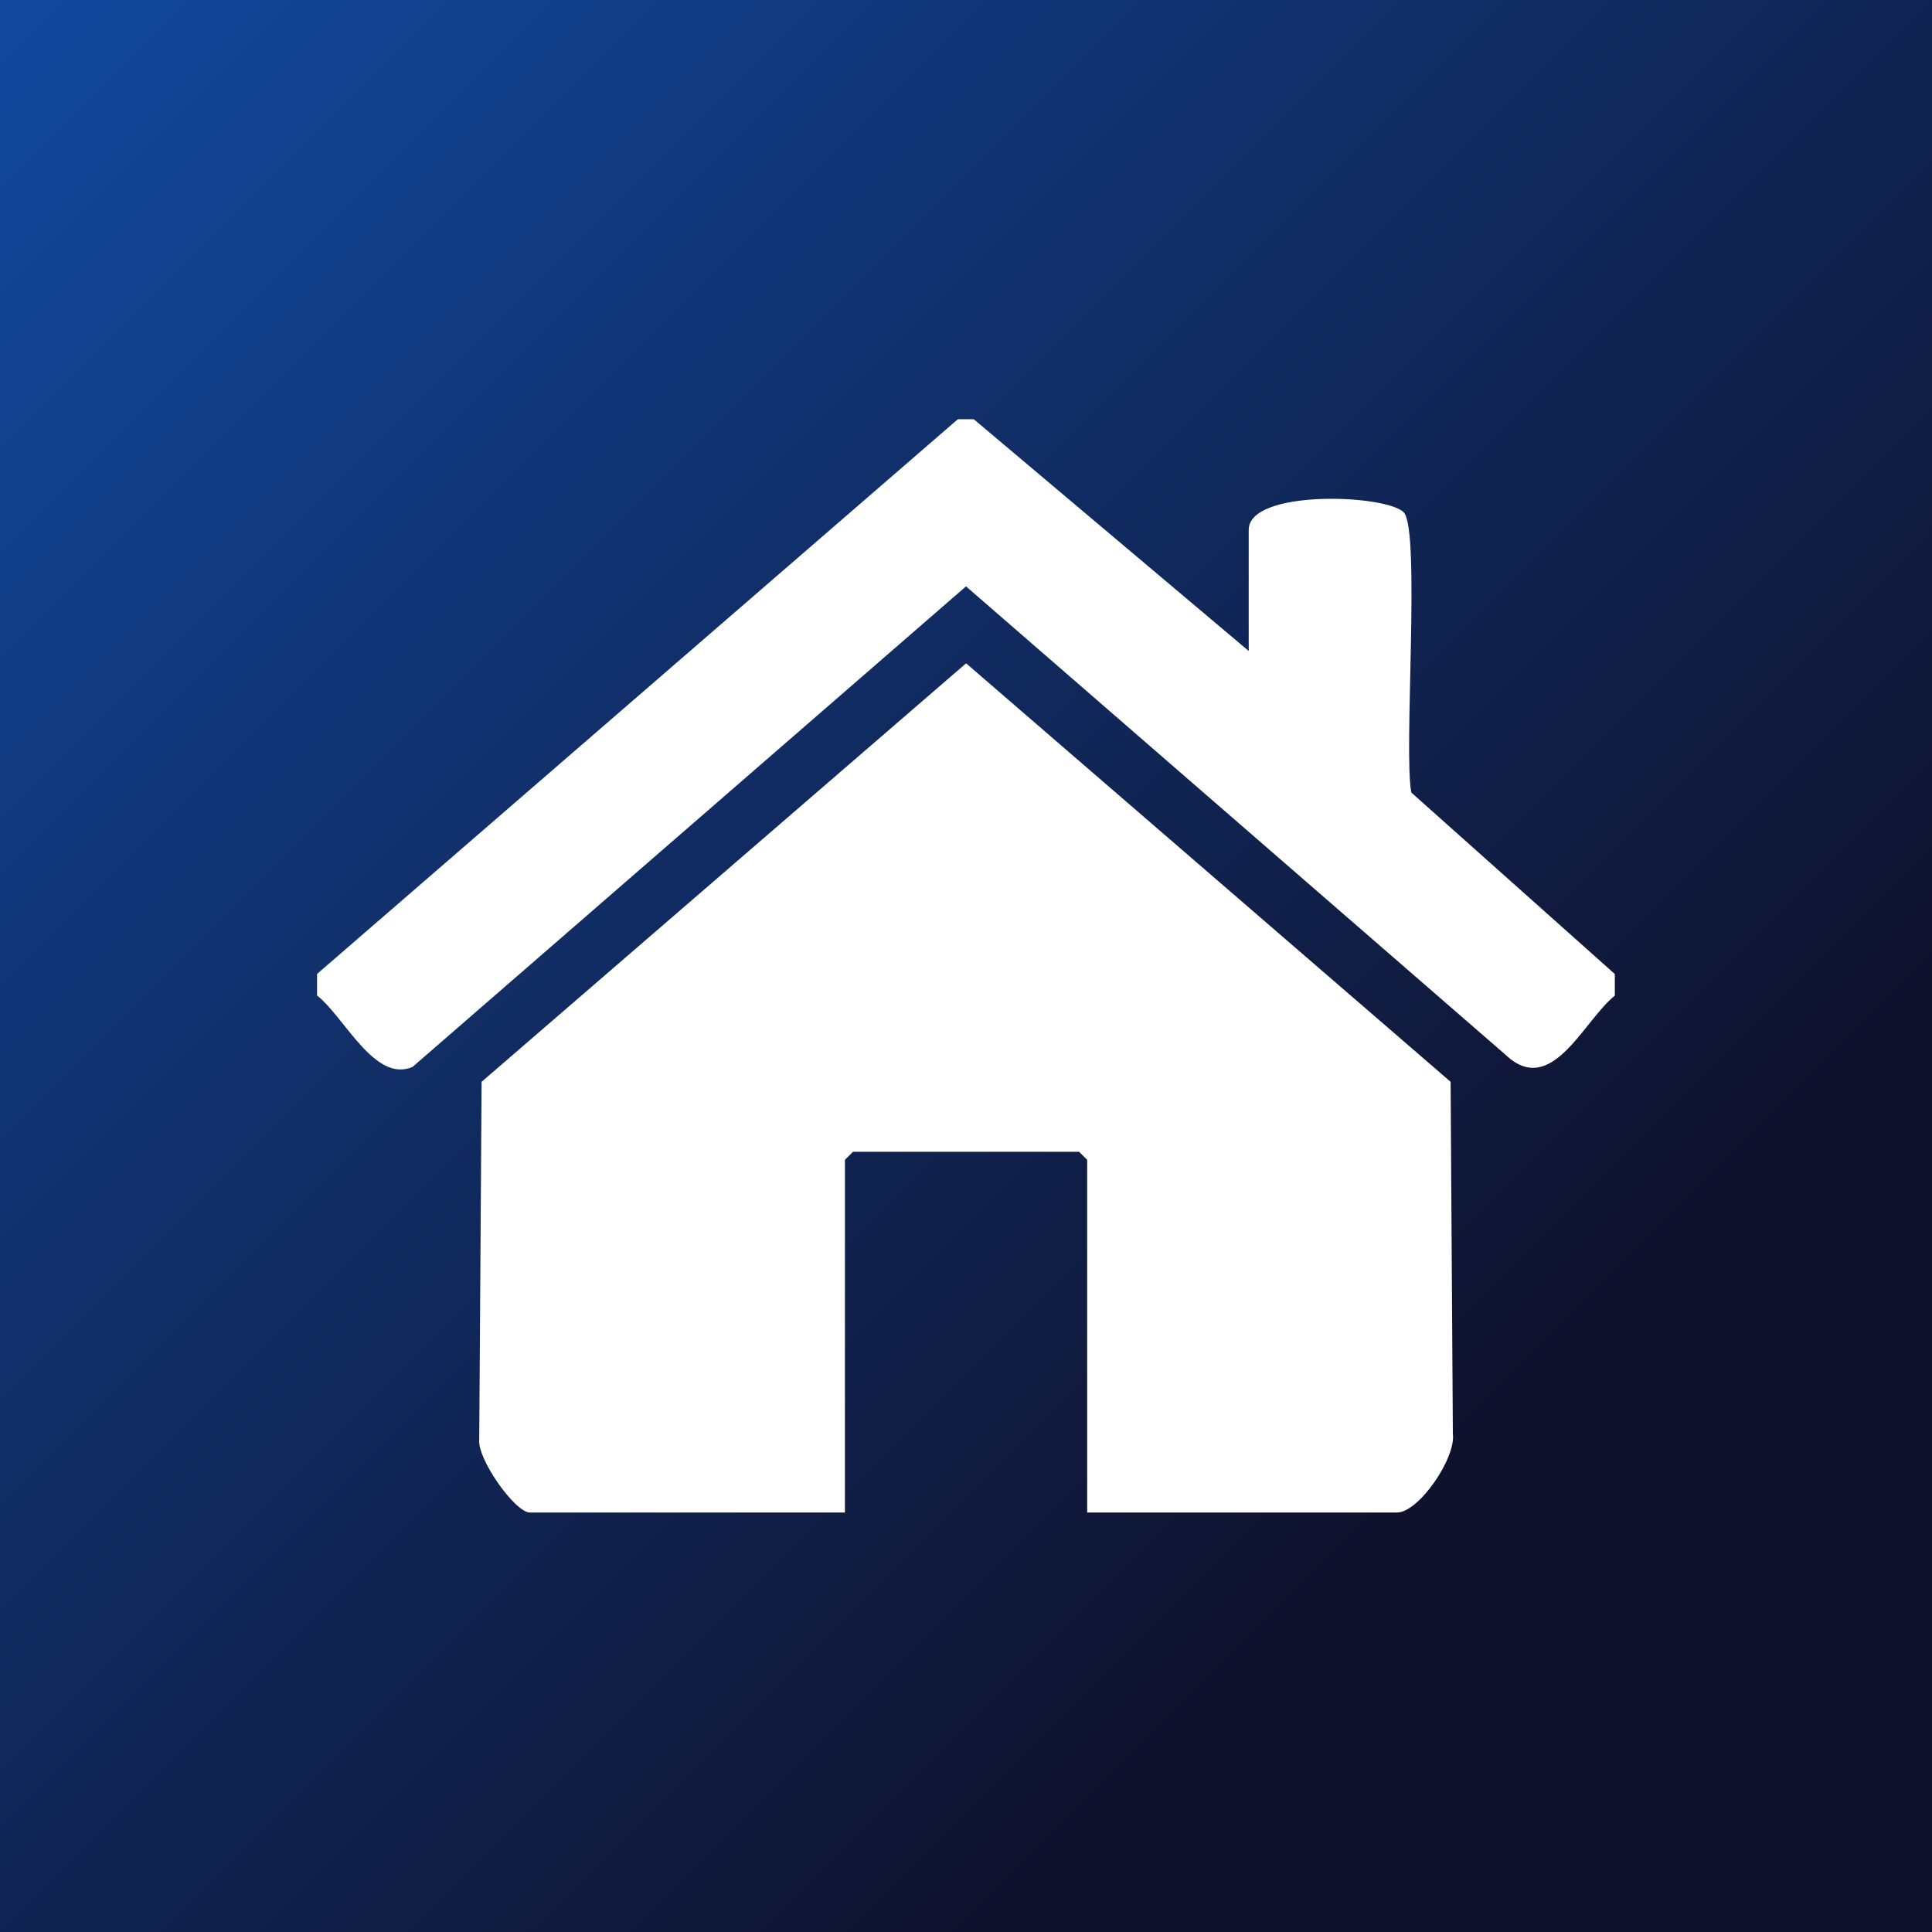
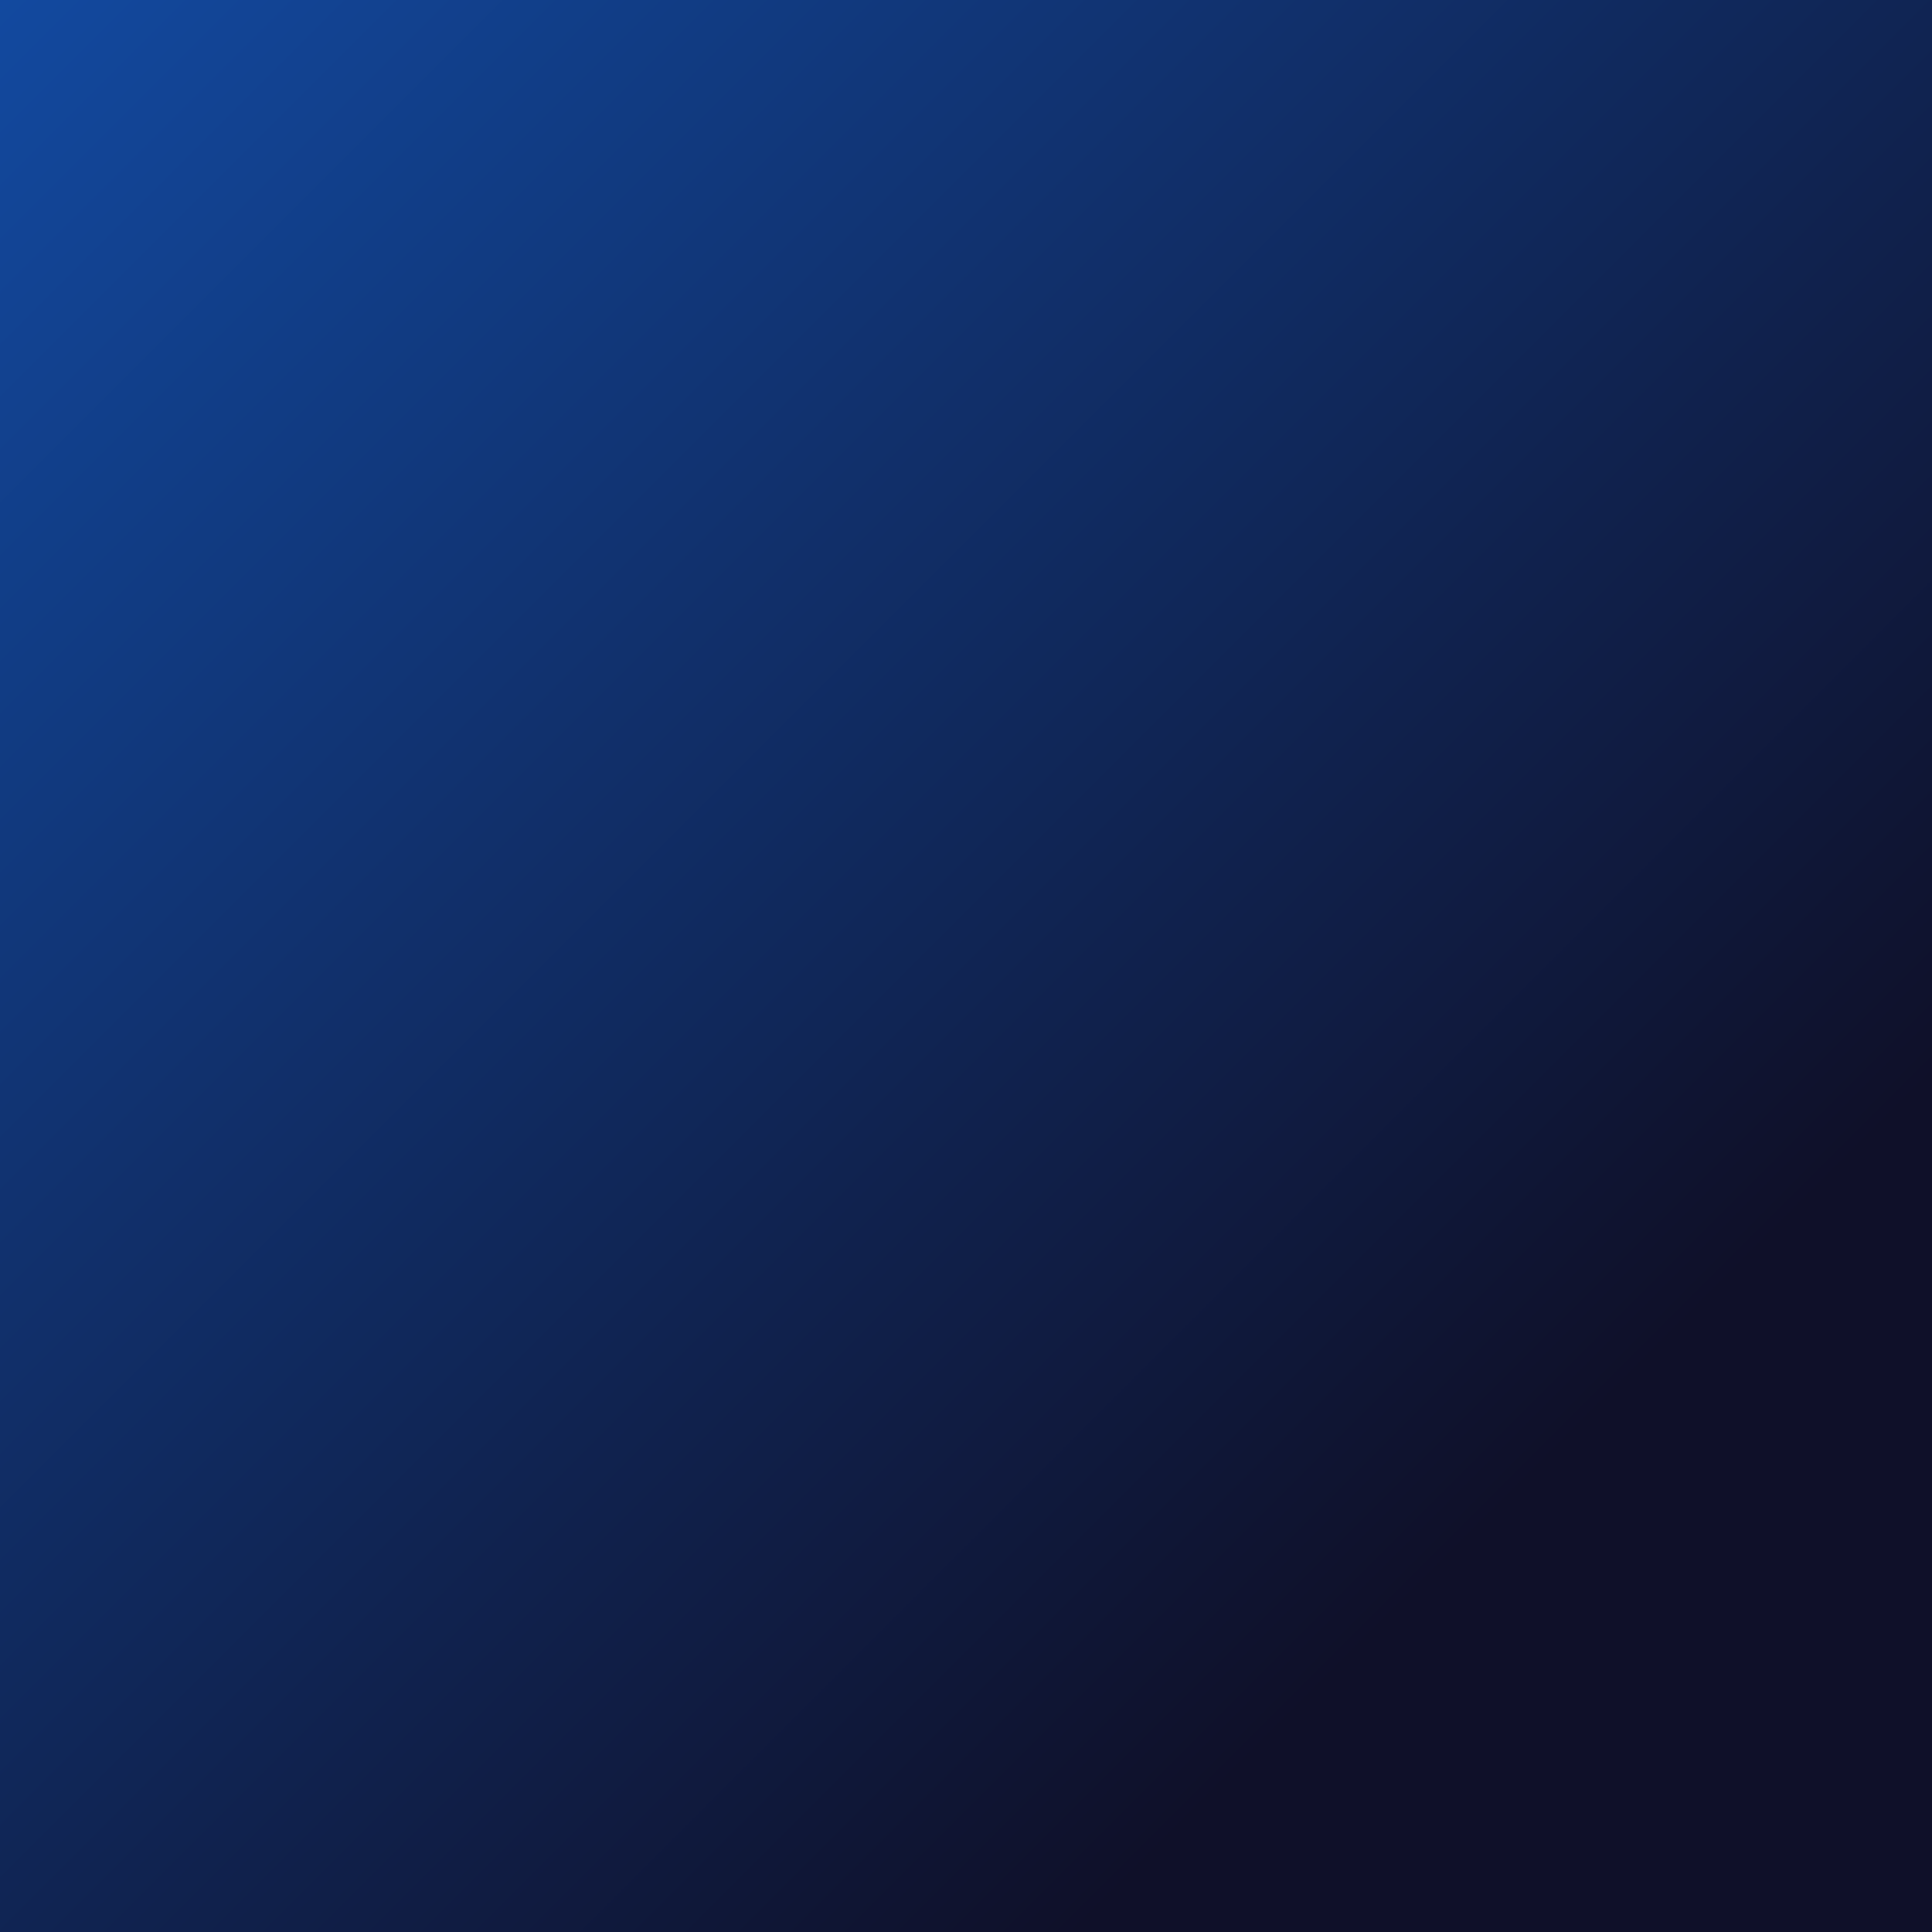
<svg xmlns="http://www.w3.org/2000/svg" id="Layer_1" data-name="Layer 1" viewBox="0 0 180 180">
  <rect x="0" y="0" width="180" height="180" fill="#808080" stroke="none" />
  <defs>
    <style>
      .cls-1 {
        fill: url(#linear-gradient);
      }

      .cls-2 {
        fill: #fff;
      }
    </style>
    <linearGradient id="linear-gradient" x1="0" y1="0" x2="180" y2="180" gradientTransform="translate(0 180) rotate(-90)" gradientUnits="userSpaceOnUse">
      <stop offset="0" stop-color="#12499f" />
      <stop offset=".78" stop-color="#0f1029" />
    </linearGradient>
  </defs>
  <rect class="cls-1" x="0" y="0" width="180" height="180" transform="translate(180 0) rotate(90)" />
  <g id="NEk7Yy">
    <g>
-       <path class="cls-2" d="M90.75,39.08l25.59,21.57v-11.29c0-3.78,12.72-3.31,14.43-1.64,1.6,1.56-.02,22.41.72,26.12l18.96,16.91v2.01c-2.82,2.25-5.67,9.03-9.7,5.93l-50.75-44.06-51.56,44.77c-3.53,1.53-6.35-4.66-8.9-6.65v-2.01l59.7-51.68h1.51Z" />
-       <path class="cls-2" d="M101.29,140.92v-32.86l-.75-.75h-21.07l-.75.75v32.86h-29.35c-1.39,0-4.94-5.03-4.72-6.82l.22-33.31,45.14-38.99,45.14,38.99.21,32.8c.3,2.26-3.18,7.33-5.21,7.33h-28.85Z" />
-     </g>
+       </g>
  </g>
</svg>